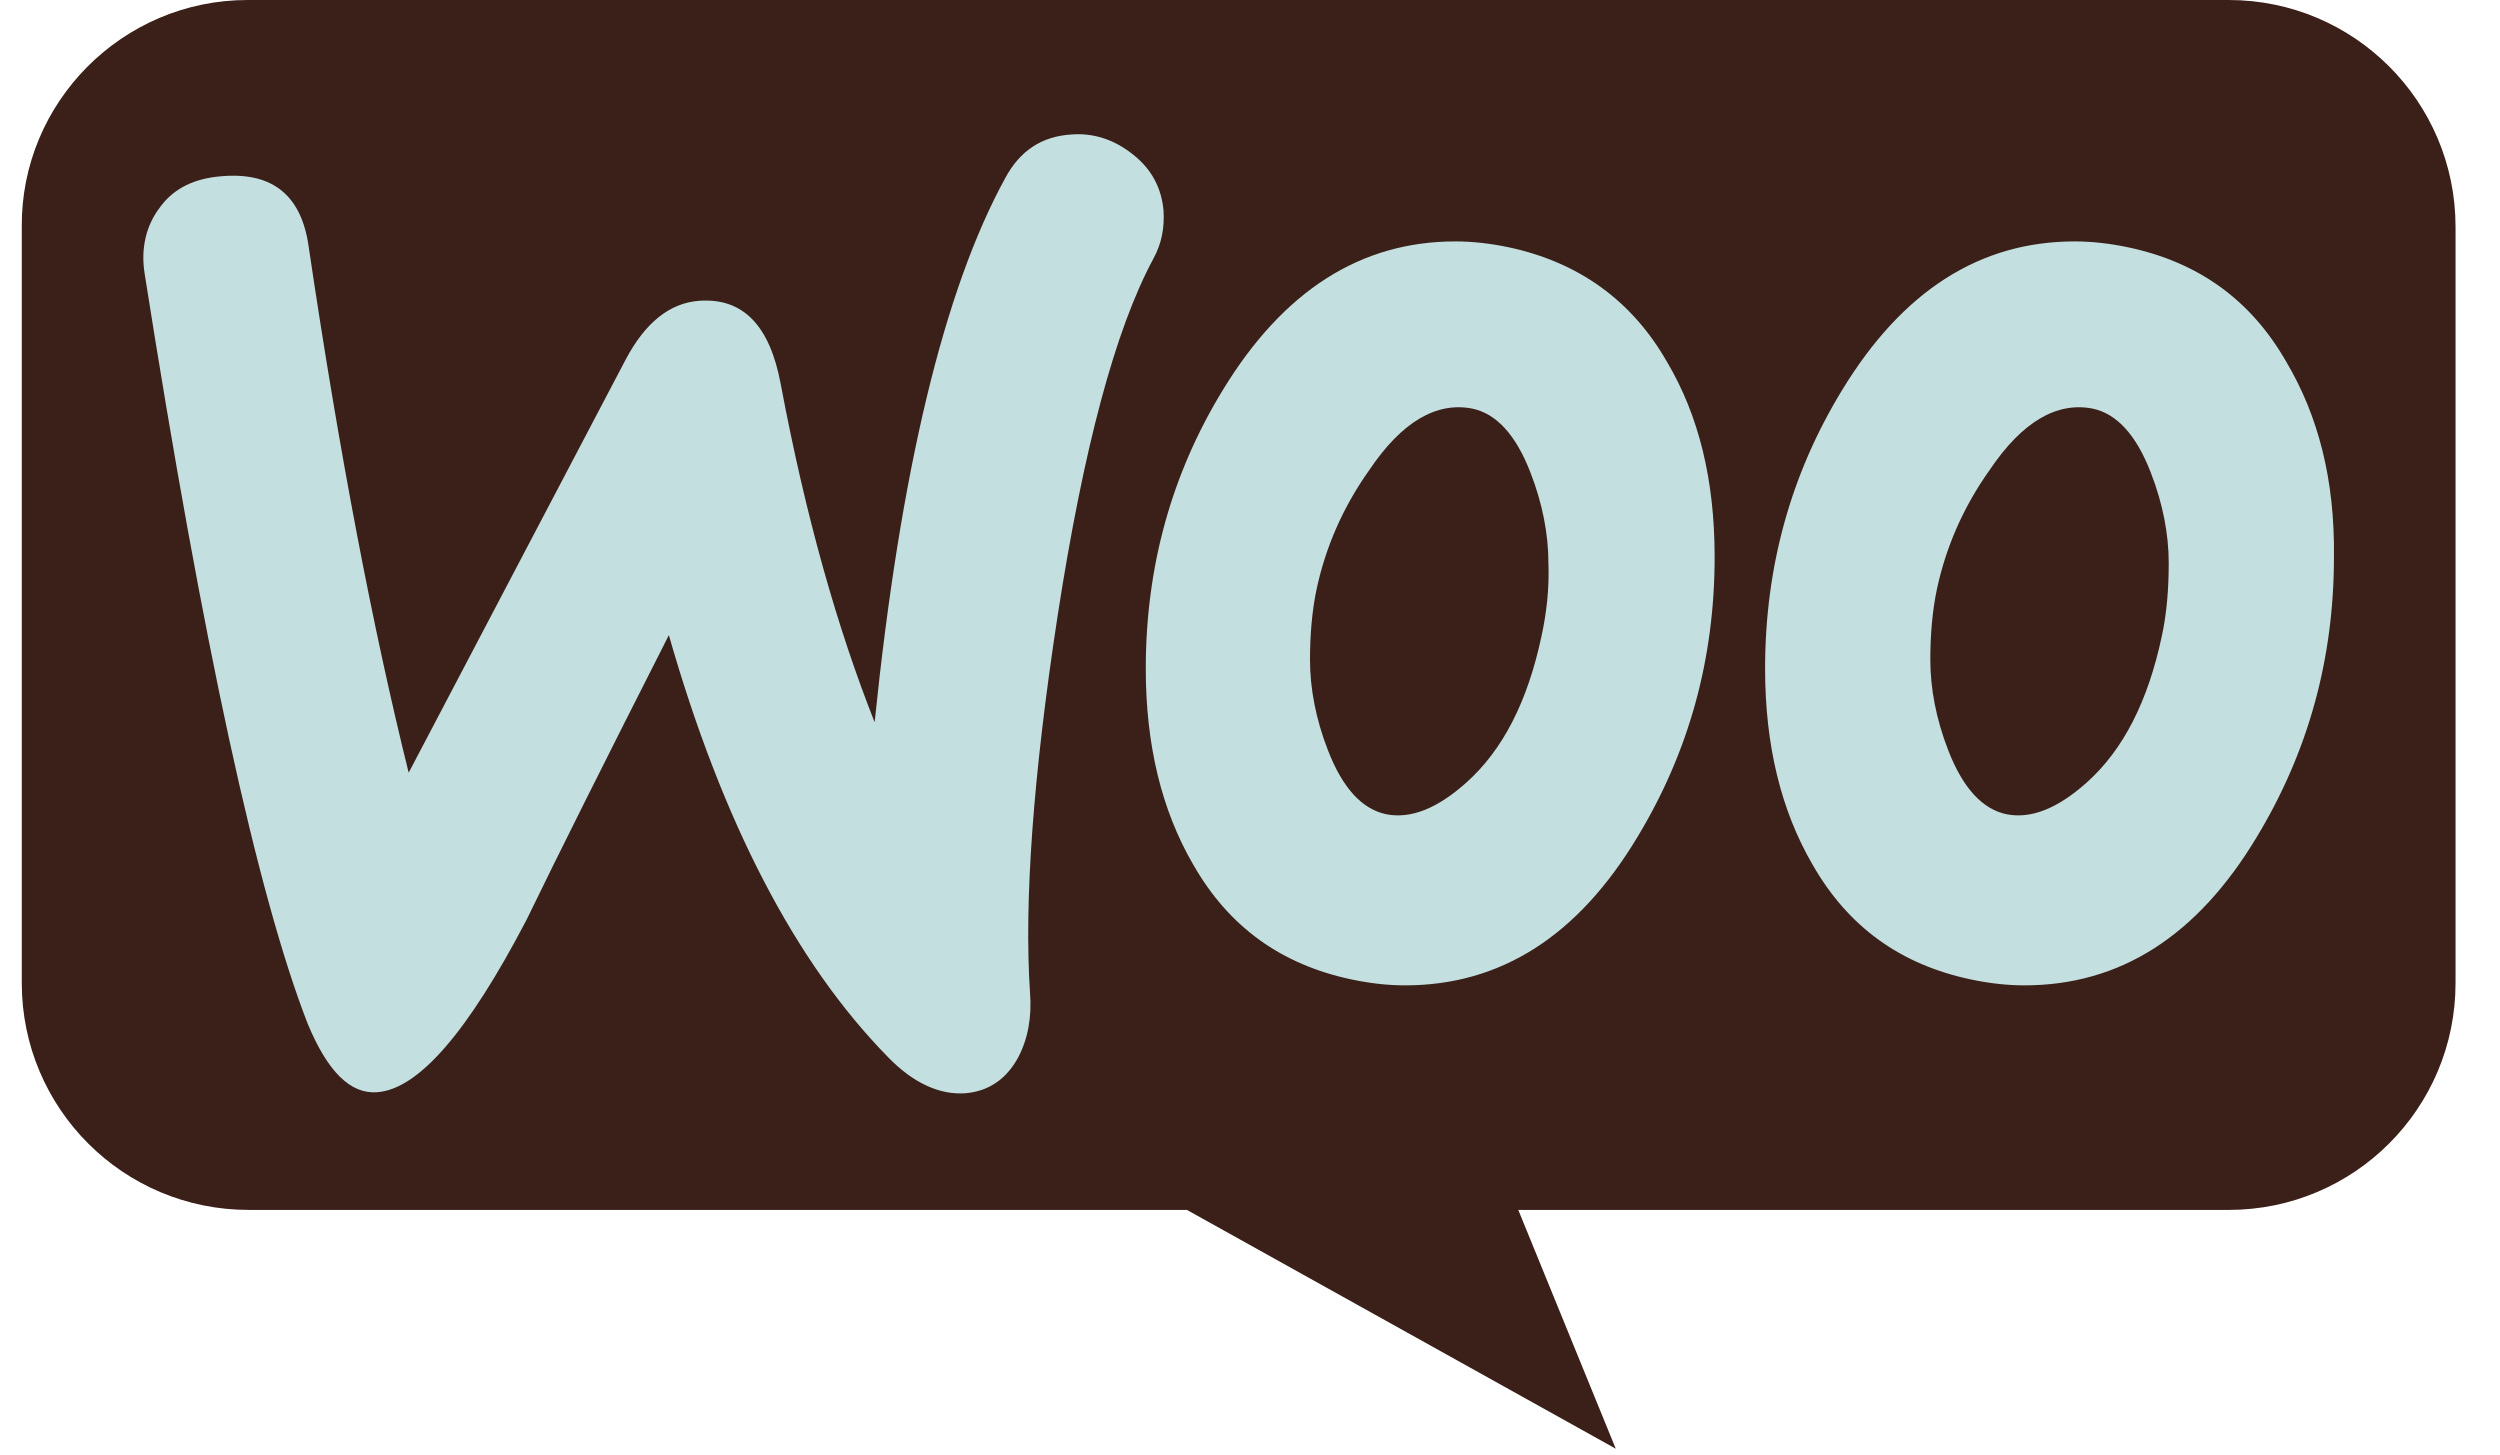
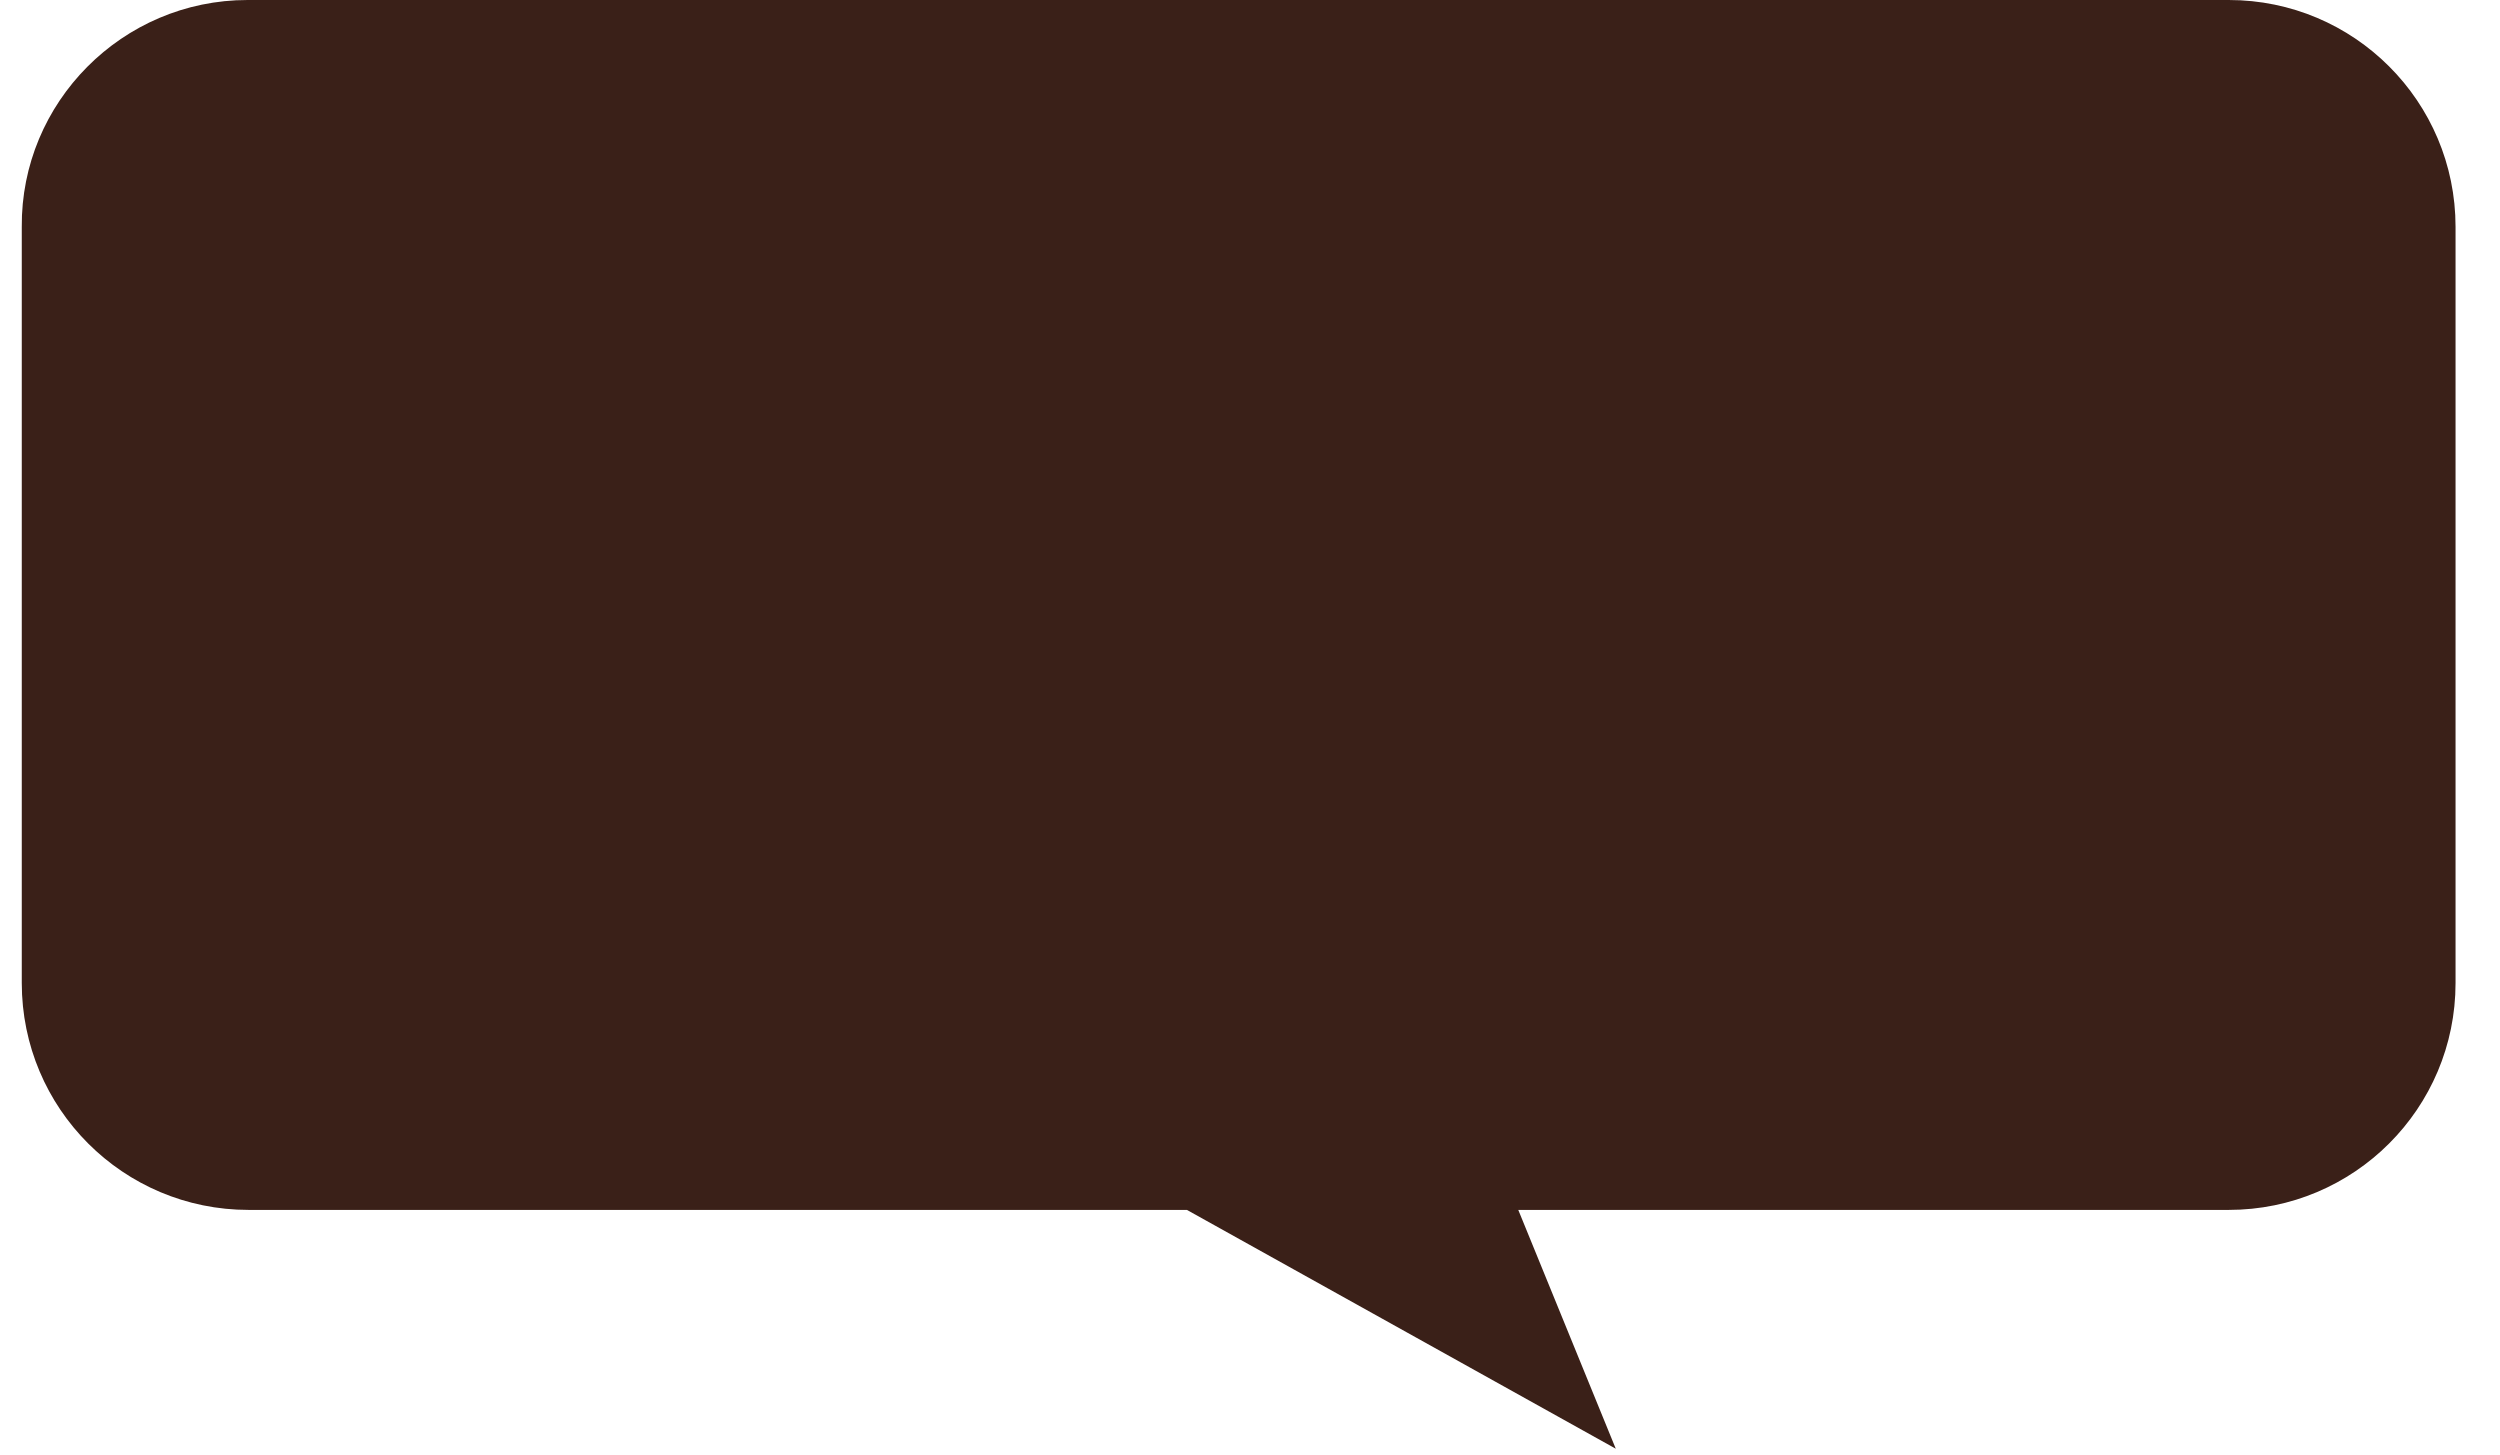
<svg xmlns="http://www.w3.org/2000/svg" fill="none" viewBox="0 0 55 32" height="32" width="55">
  <g clip-path="url(#clip0_208_6773)">
    <path fill="#3A2018" d="M5.448 0H49.031C51.789 0 54.022 2.233 54.022 4.991V21.627C54.022 24.385 51.789 26.618 49.031 26.618H33.402L35.547 31.872L26.112 26.618H5.47C2.712 26.618 0.479 24.386 0.479 21.627V4.991C0.457 2.255 2.69 0 5.448 0Z" />
-     <path fill="#C3DFE0" d="M3.528 4.549C3.832 4.136 4.29 3.918 4.899 3.875C6.009 3.787 6.64 4.31 6.793 5.442C7.467 9.991 8.207 13.843 8.991 16.999L13.758 7.923C14.193 7.096 14.737 6.661 15.39 6.617C16.348 6.552 16.935 7.161 17.175 8.445C17.719 11.34 18.415 13.8 19.242 15.889C19.808 10.361 20.766 6.378 22.115 3.918C22.442 3.309 22.921 3.004 23.552 2.96C24.052 2.917 24.51 3.069 24.923 3.396C25.337 3.722 25.554 4.136 25.598 4.636C25.62 5.028 25.554 5.355 25.38 5.681C24.531 7.248 23.835 9.882 23.269 13.538C22.725 17.086 22.529 19.85 22.66 21.831C22.703 22.375 22.616 22.854 22.398 23.267C22.137 23.746 21.745 24.007 21.245 24.051C20.679 24.094 20.091 23.833 19.525 23.245C17.501 21.178 15.891 18.087 14.715 13.973C13.301 16.759 12.256 18.849 11.581 20.242C10.297 22.701 9.209 23.964 8.295 24.029C7.707 24.073 7.206 23.572 6.771 22.527C5.661 19.676 4.464 14.169 3.18 6.007C3.093 5.442 3.223 4.941 3.528 4.549L3.528 4.549ZM50.302 7.966C49.519 6.595 48.365 5.768 46.82 5.441C46.406 5.354 46.014 5.311 45.645 5.311C43.555 5.311 41.857 6.399 40.53 8.576C39.398 10.426 38.832 12.472 38.832 14.713C38.832 16.389 39.18 17.826 39.877 19.023C40.66 20.394 41.814 21.221 43.359 21.548C43.773 21.635 44.164 21.678 44.534 21.678C46.646 21.678 48.343 20.59 49.649 18.414C50.781 16.542 51.347 14.496 51.347 12.254C51.369 10.556 50.999 9.142 50.302 7.966ZM47.56 13.995C47.255 15.432 46.711 16.498 45.906 17.217C45.274 17.782 44.687 18.022 44.143 17.913C43.62 17.804 43.185 17.347 42.858 16.498C42.597 15.824 42.467 15.149 42.467 14.518C42.467 13.974 42.51 13.43 42.619 12.929C42.815 12.037 43.185 11.166 43.773 10.339C44.491 9.272 45.253 8.837 46.036 8.989C46.559 9.098 46.994 9.555 47.32 10.404C47.582 11.079 47.712 11.754 47.712 12.385C47.712 12.951 47.669 13.495 47.56 13.995ZM36.677 7.966C35.894 6.595 34.718 5.768 33.195 5.441C32.781 5.354 32.389 5.311 32.019 5.311C29.93 5.311 28.232 6.399 26.905 8.576C25.773 10.426 25.207 12.472 25.207 14.713C25.207 16.389 25.555 17.826 26.252 19.023C27.035 20.394 28.189 21.221 29.734 21.548C30.148 21.635 30.539 21.678 30.909 21.678C33.02 21.678 34.718 20.59 36.024 18.414C37.156 16.542 37.722 14.496 37.722 12.254C37.722 10.556 37.373 9.142 36.677 7.966ZM33.913 13.995C33.608 15.432 33.064 16.498 32.259 17.217C31.628 17.782 31.04 18.022 30.496 17.913C29.973 17.804 29.538 17.347 29.212 16.498C28.95 15.824 28.82 15.149 28.82 14.518C28.82 13.974 28.863 13.43 28.972 12.929C29.168 12.037 29.538 11.166 30.126 10.339C30.844 9.272 31.606 8.837 32.389 8.989C32.912 9.098 33.347 9.555 33.673 10.404C33.935 11.079 34.065 11.754 34.065 12.385C34.087 12.951 34.022 13.495 33.913 13.995Z" />
  </g>
  <defs>
    <clipPath id="clip0_208_6773">
      <rect transform="translate(0.479)" fill="white" height="32" width="53.542" />
    </clipPath>
  </defs>
</svg>